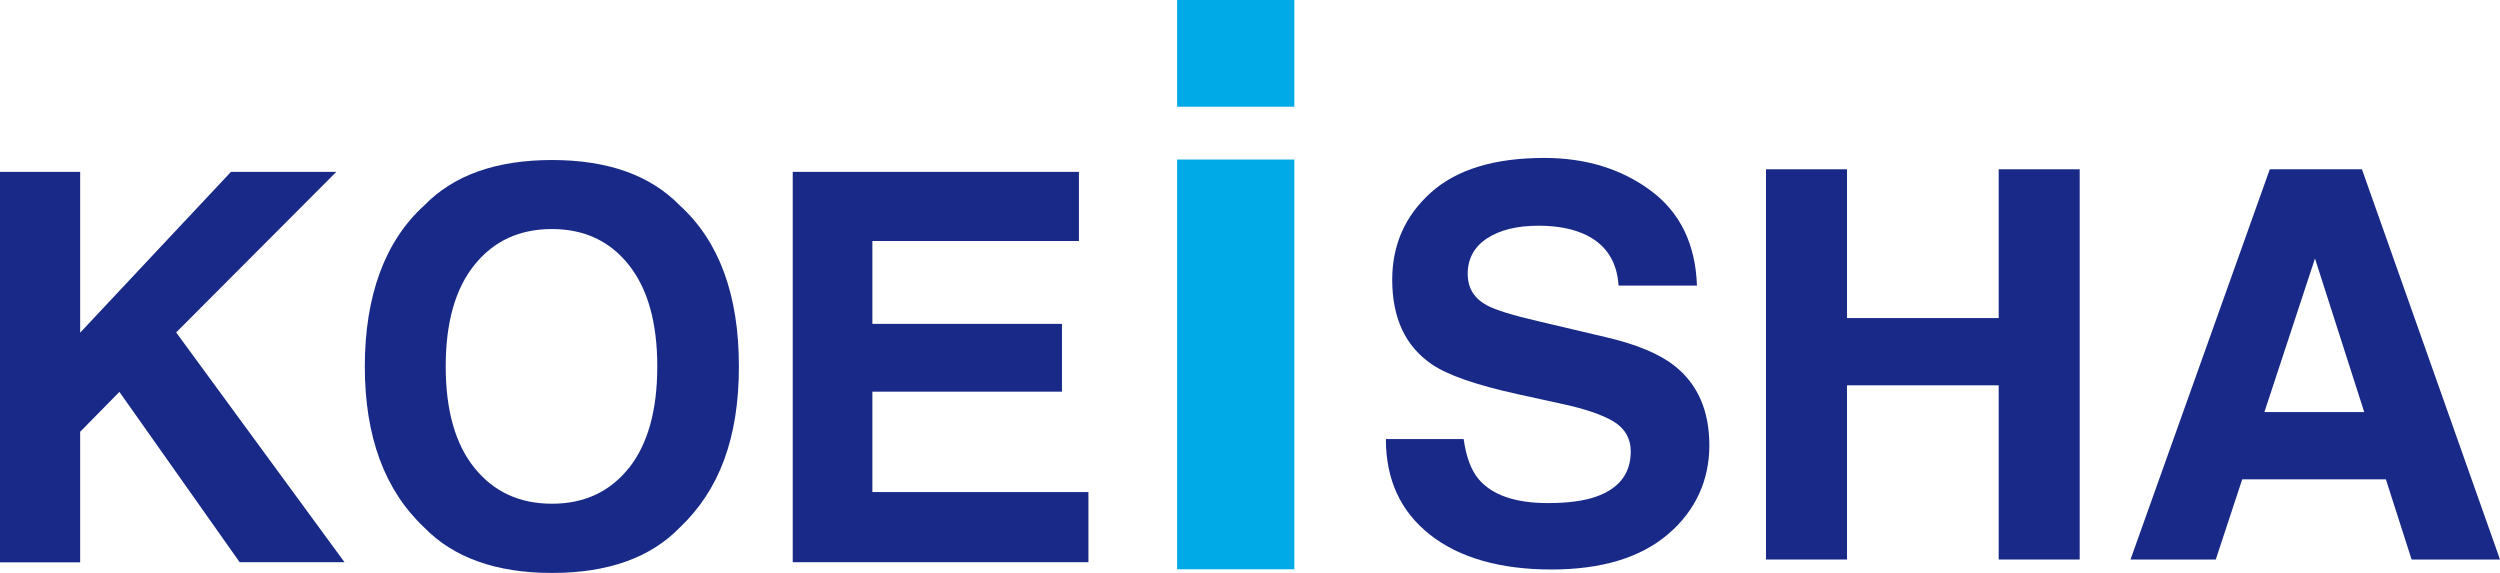
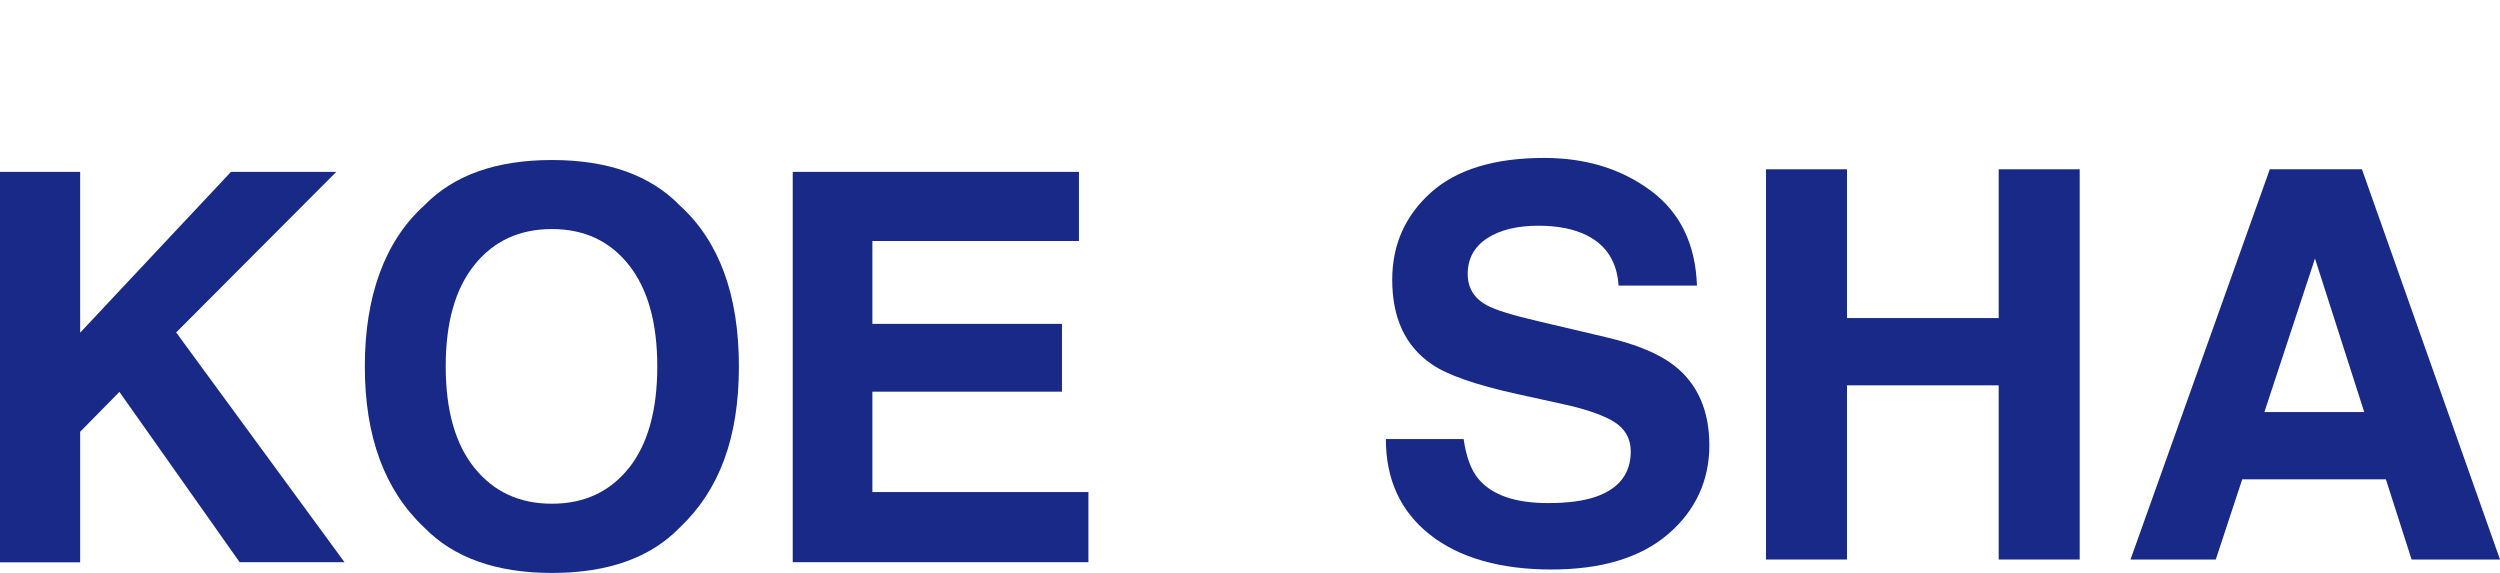
<svg xmlns="http://www.w3.org/2000/svg" id="_イヤー_2" width="240.12" height="55.04" viewBox="0 0 240.12 55.04">
  <defs>
    <style>.cls-1{fill:#00aae7;}.cls-2{fill:#182987;}</style>
  </defs>
  <g id="_イヤー_1-2">
    <g>
      <path class="cls-2" d="M0,16.51H7.7v15.44l14.48-15.44h10.12l-15.38,15.42,16.17,22.07h-10.07l-11.55-16.36-3.77,3.83v12.54H0V16.51Z" />
      <path class="cls-2" d="M65.3,50.66c-2.83,2.92-6.93,4.37-12.28,4.37s-9.45-1.46-12.28-4.37c-3.8-3.58-5.7-8.73-5.7-15.46s1.9-12.02,5.7-15.46c2.83-2.92,6.92-4.37,12.28-4.37s9.45,1.46,12.28,4.37c3.78,3.44,5.67,8.59,5.67,15.46s-1.89,11.88-5.67,15.46Zm-4.9-5.7c1.82-2.29,2.73-5.54,2.73-9.76s-.91-7.45-2.73-9.75c-1.82-2.3-4.28-3.45-7.39-3.45s-5.58,1.14-7.43,3.43c-1.85,2.29-2.77,5.54-2.77,9.76s.92,7.48,2.77,9.76c1.85,2.29,4.32,3.43,7.43,3.43s5.56-1.14,7.39-3.43Z" />
      <path class="cls-2" d="M103.62,23.15h-19.83v7.96h18.21v6.51h-18.21v9.64h20.75v6.74h-28.4V16.51h27.49v6.64Z" />
      <path class="cls-2" d="M140.58,42.17c.24,1.71,.72,2.99,1.43,3.84,1.3,1.54,3.52,2.31,6.67,2.31,1.89,0,3.42-.2,4.6-.61,2.23-.78,3.35-2.23,3.35-4.35,0-1.24-.55-2.2-1.64-2.87-1.09-.66-2.83-1.25-5.2-1.75l-4.06-.89c-3.99-.88-6.73-1.84-8.22-2.87-2.53-1.73-3.79-4.43-3.79-8.11,0-3.36,1.24-6.15,3.71-8.37,2.47-2.22,6.1-3.33,10.89-3.33,4,0,7.41,1.05,10.23,3.14,2.82,2.09,4.3,5.13,4.44,9.12h-7.53c-.14-2.25-1.15-3.86-3.02-4.81-1.25-.63-2.81-.94-4.67-.94-2.07,0-3.72,.41-4.95,1.22-1.23,.81-1.85,1.95-1.85,3.41,0,1.34,.61,2.34,1.82,3,.78,.44,2.44,.96,4.98,1.55l6.58,1.55c2.88,.68,5.04,1.59,6.48,2.72,2.23,1.76,3.35,4.31,3.35,7.65s-1.32,6.27-3.97,8.53c-2.65,2.26-6.39,3.39-11.22,3.39s-8.82-1.11-11.64-3.34c-2.83-2.23-4.24-5.29-4.24-9.19h7.48Z" />
-       <path class="cls-2" d="M169.62,53.74V16.26h7.78v14.29h14.57v-14.29h7.78V53.74h-7.78v-16.73h-14.57v16.73h-7.78Z" />
+       <path class="cls-2" d="M169.62,53.74V16.26h7.78v14.29h14.57v-14.29h7.78V53.74h-7.78v-16.73h-14.57v16.73Z" />
      <path class="cls-2" d="M218,16.26h8.86l13.26,37.48h-8.49l-2.47-7.7h-13.8l-2.54,7.7h-8.19l13.38-37.48Zm-.52,23.32h9.6l-4.73-14.75-4.86,14.75Z" />
-       <path class="cls-1" d="M124.32,10.25h-11.26V0h11.26V10.25Zm-11.26,5.07h11.26V54.68h-11.26V15.32Z" />
    </g>
  </g>
</svg>